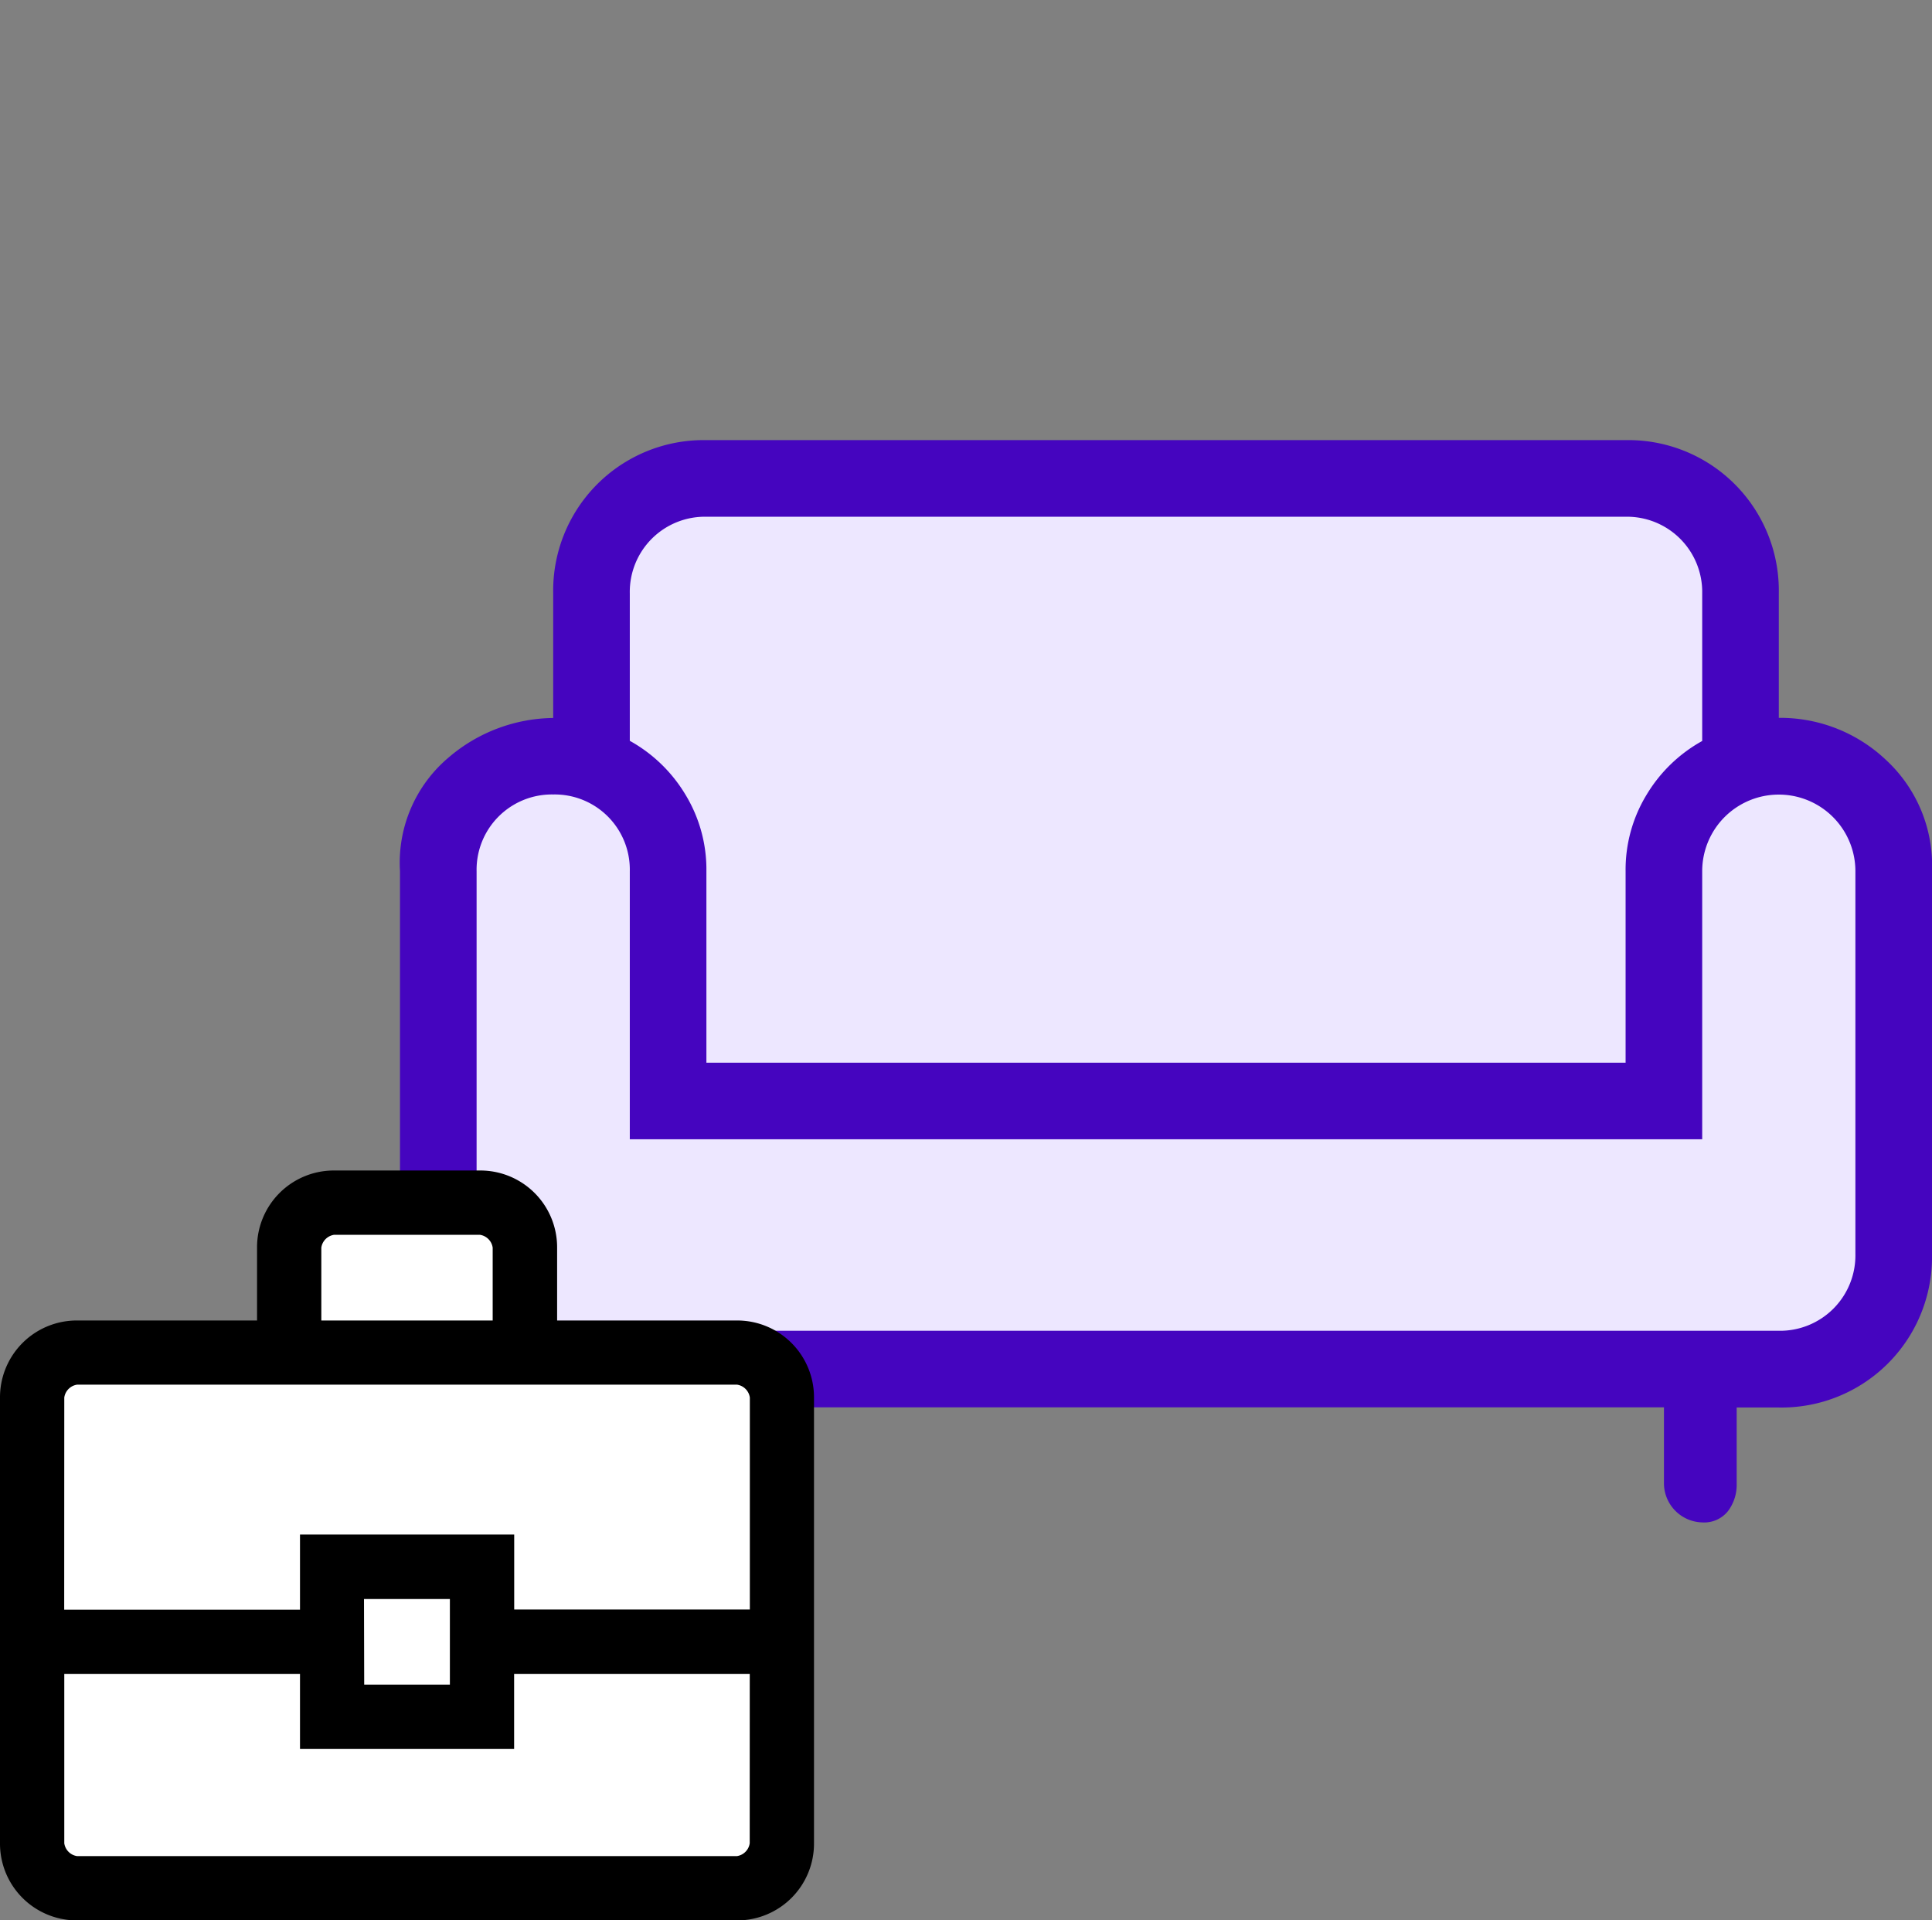
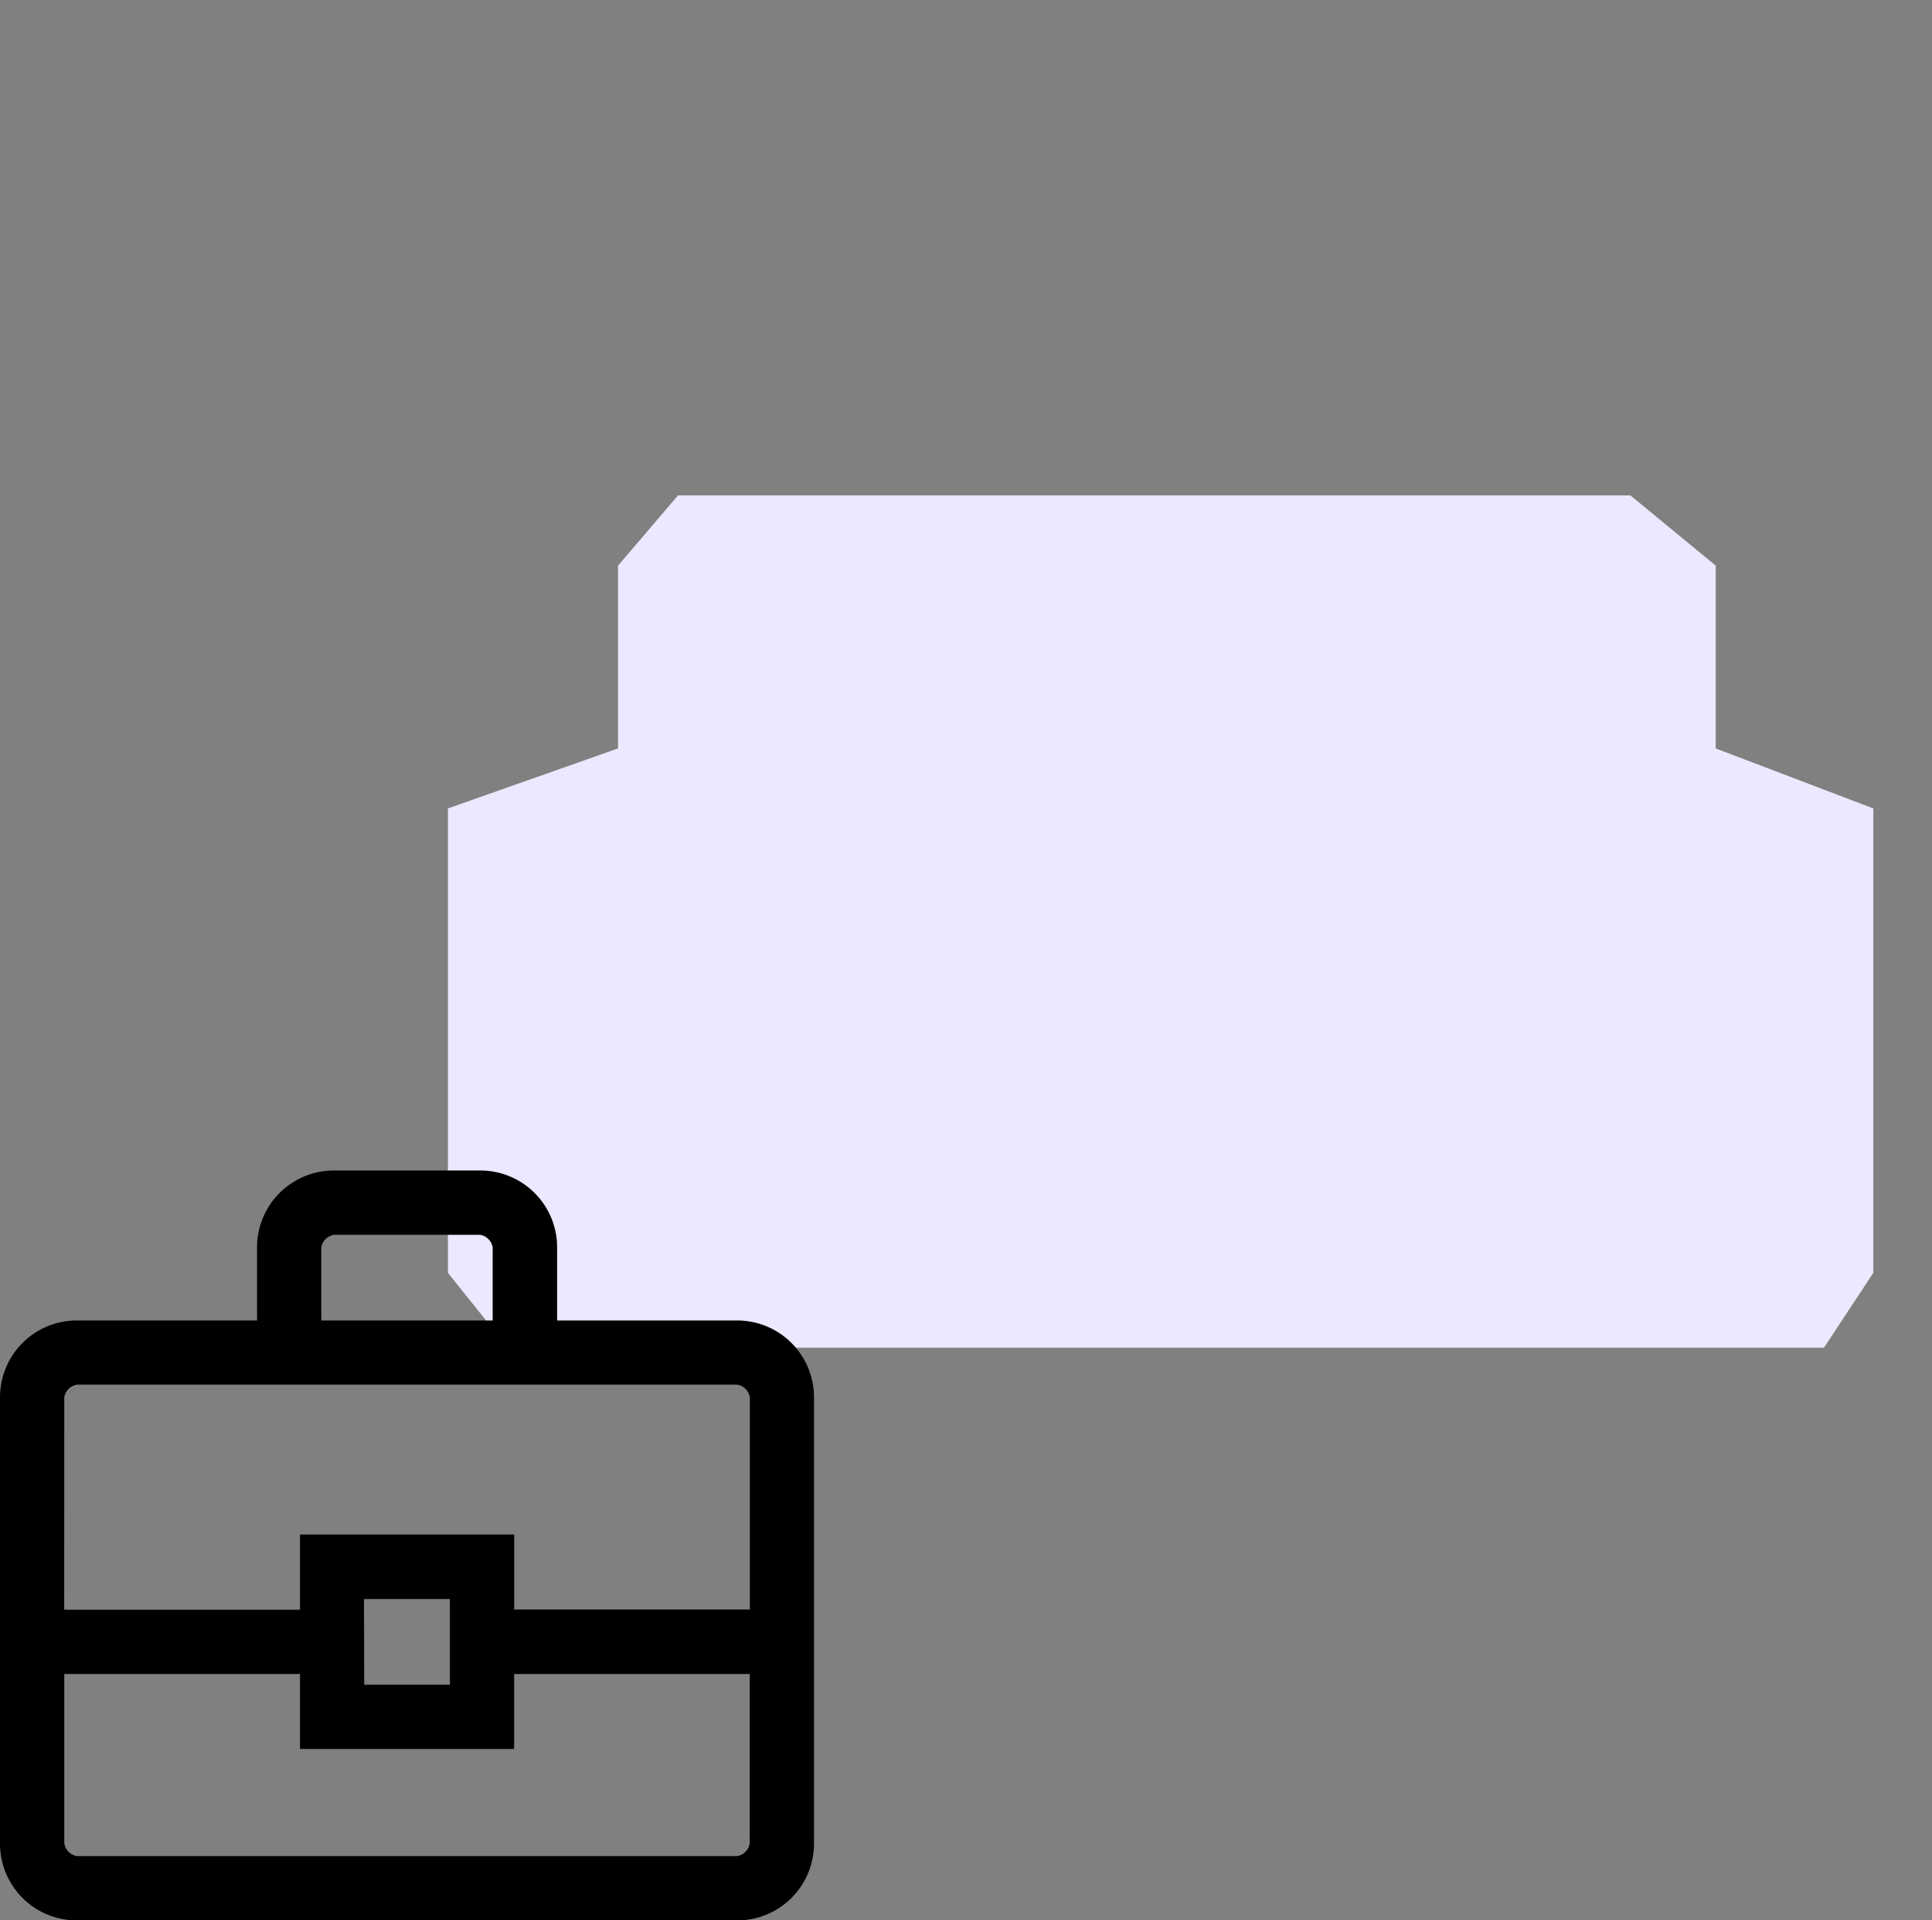
<svg xmlns="http://www.w3.org/2000/svg" width="48.3" height="48" viewBox="0 0 48.3 48">
  <rect x="0" y="0" width="48.3" height="48" fill="#808080" stroke="none" />
  <g id="Group_7632" data-name="Group 7632" transform="translate(-1015 -1081)">
    <rect id="Rectangle_4020" data-name="Rectangle 4020" width="48" height="48" transform="translate(1015 1081)" fill="#ebebeb" opacity="0" />
    <g id="Group_7602" data-name="Group 7602" transform="translate(392.3 219.381)">
      <path id="Path_9510" data-name="Path 9510" d="M-255.849,9193.326v-4.569l1.5-1.756h23.808l2.134,1.756v4.569l3.94,1.5v11.608l-1.235,1.872h-32.9l-1.5-1.872v-11.608Z" transform="translate(894 -8313)" fill="#ede7ff" />
-       <path id="chair_FILL0_wght200_GRAD0_opsz24" d="M7.841,32.274a.894.894,0,0,1-.693-.287.959.959,0,0,1-.264-.67V29.4H5.83A3.762,3.762,0,0,1,2,25.572V16a3.436,3.436,0,0,1,1.222-2.848,4.086,4.086,0,0,1,2.608-.982V9.055a3.762,3.762,0,0,1,3.83-3.83H32.64a3.762,3.762,0,0,1,3.83,3.83v3.112a3.843,3.843,0,0,1,2.681,1.053A3.588,3.588,0,0,1,40.3,16v9.575a3.762,3.762,0,0,1-3.83,3.83H35.417v1.915a1.09,1.09,0,0,1-.214.67.759.759,0,0,1-.647.287.982.982,0,0,1-.957-.957V29.4H8.8v1.915a.982.982,0,0,1-.957.957ZM5.83,27.487H36.47a1.884,1.884,0,0,0,1.915-1.915V16a1.915,1.915,0,1,0-3.83,0v6.7H7.745V16A1.878,1.878,0,0,0,5.83,14.082,1.881,1.881,0,0,0,3.915,16v9.575A1.884,1.884,0,0,0,5.83,27.487Zm3.83-6.7H32.64V16a3.6,3.6,0,0,1,.527-1.915,3.727,3.727,0,0,1,1.388-1.34V9.055A1.881,1.881,0,0,0,32.64,7.14H9.66A1.878,1.878,0,0,0,7.745,9.055v3.686a3.727,3.727,0,0,1,1.388,1.34A3.6,3.6,0,0,1,9.66,16ZM21.15,20.784ZM21.15,27.487ZM21.15,22.7Z" transform="translate(630.7 867.395)" fill="#4505bf" />
    </g>
    <g id="Group_7603" data-name="Group 7603" transform="translate(-0.2 6.757)">
-       <path id="Path_9508" data-name="Path 9508" d="M1016.589,1120.944h17.761V1108.63h-6.77v-3.708h-4.688v3.708h-6.3Z" fill="#fff" />
      <path id="business_center_FILL0_wght300_GRAD0_opsz24" d="M8.926,6.749V4.928A1.92,1.92,0,0,1,10.854,3H14.5a1.92,1.92,0,0,1,1.928,1.928V6.749h4.5A1.92,1.92,0,0,1,22.85,8.677V19.816a1.92,1.92,0,0,1-1.928,1.928H4.428A1.92,1.92,0,0,1,2.5,19.816V8.677A1.92,1.92,0,0,1,4.428,6.749Zm1.607,0h4.284V4.928a.379.379,0,0,0-.321-.321H10.854a.379.379,0,0,0-.321.321Zm10.711,8.836H15.353v1.874H10V15.585H4.107v4.231a.379.379,0,0,0,.321.321H20.922a.379.379,0,0,0,.321-.321Zm-9.639.268h2.142V13.711H11.6Zm-7.5-1.874H10V12.1h5.355v1.874h5.891v-5.3a.379.379,0,0,0-.321-.321H4.428a.379.379,0,0,0-.321.321ZM12.675,14.782Z" transform="translate(1012.7 1100.5)" />
    </g>
  </g>
</svg>